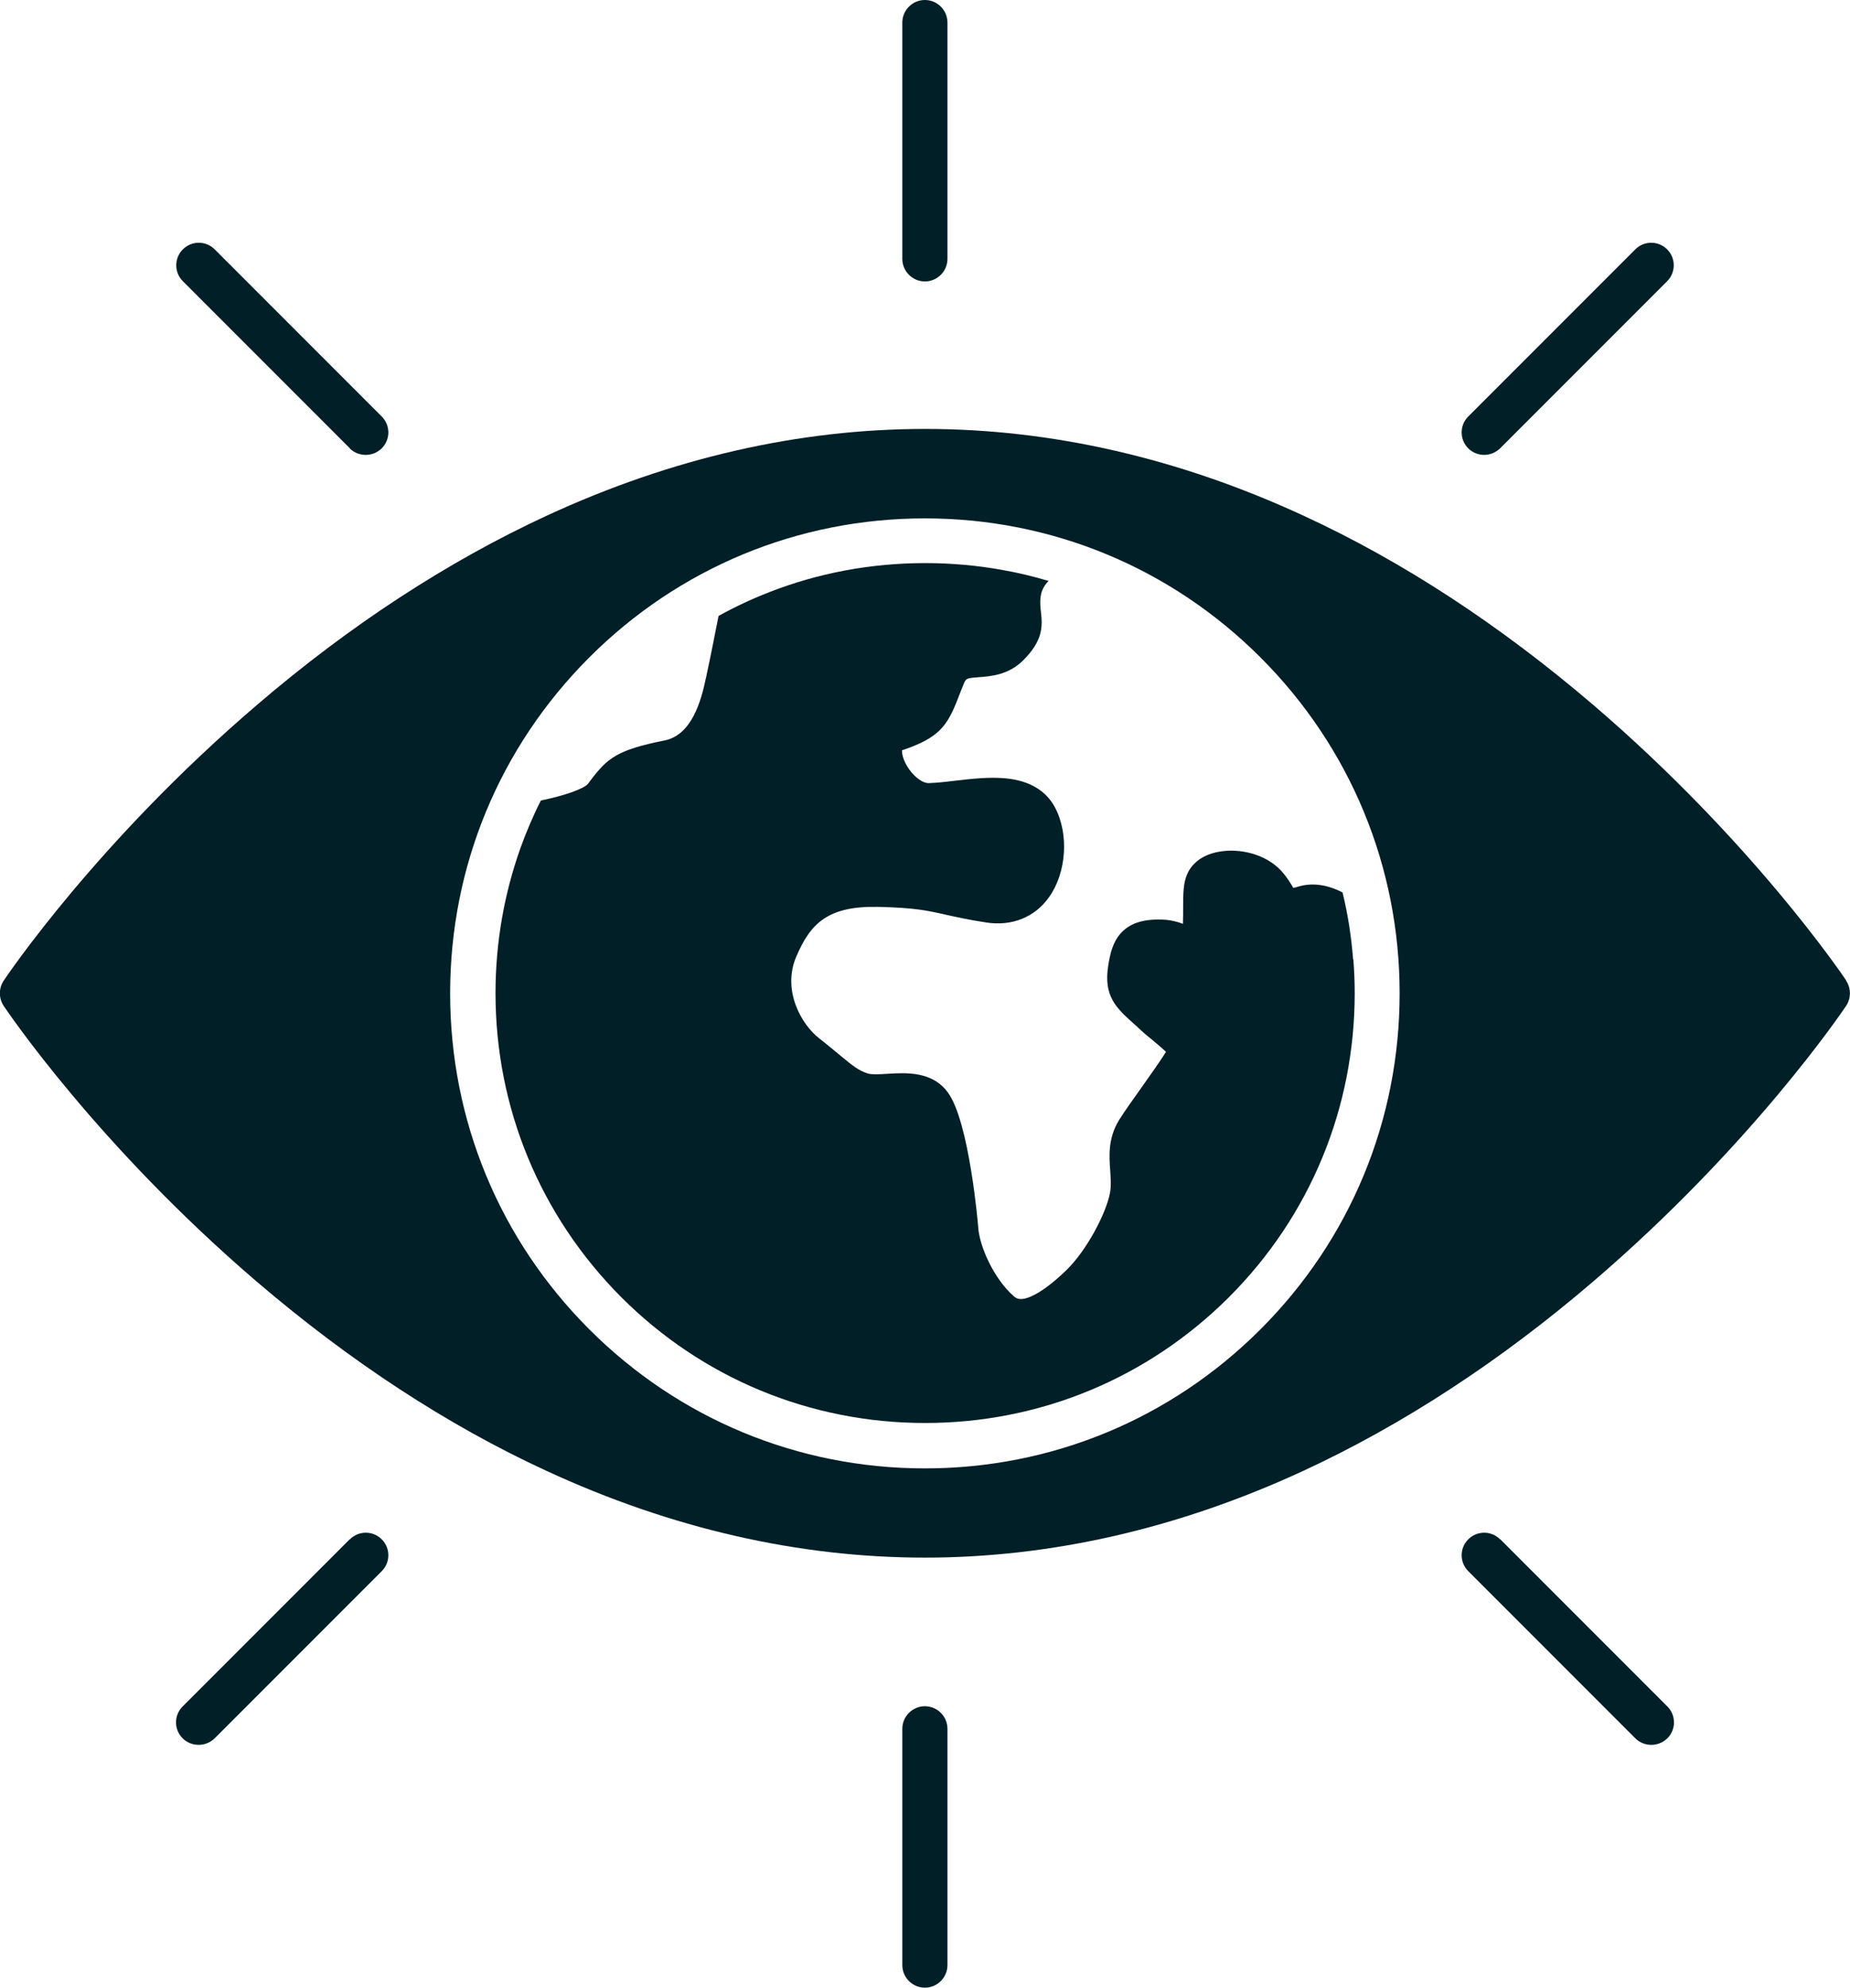
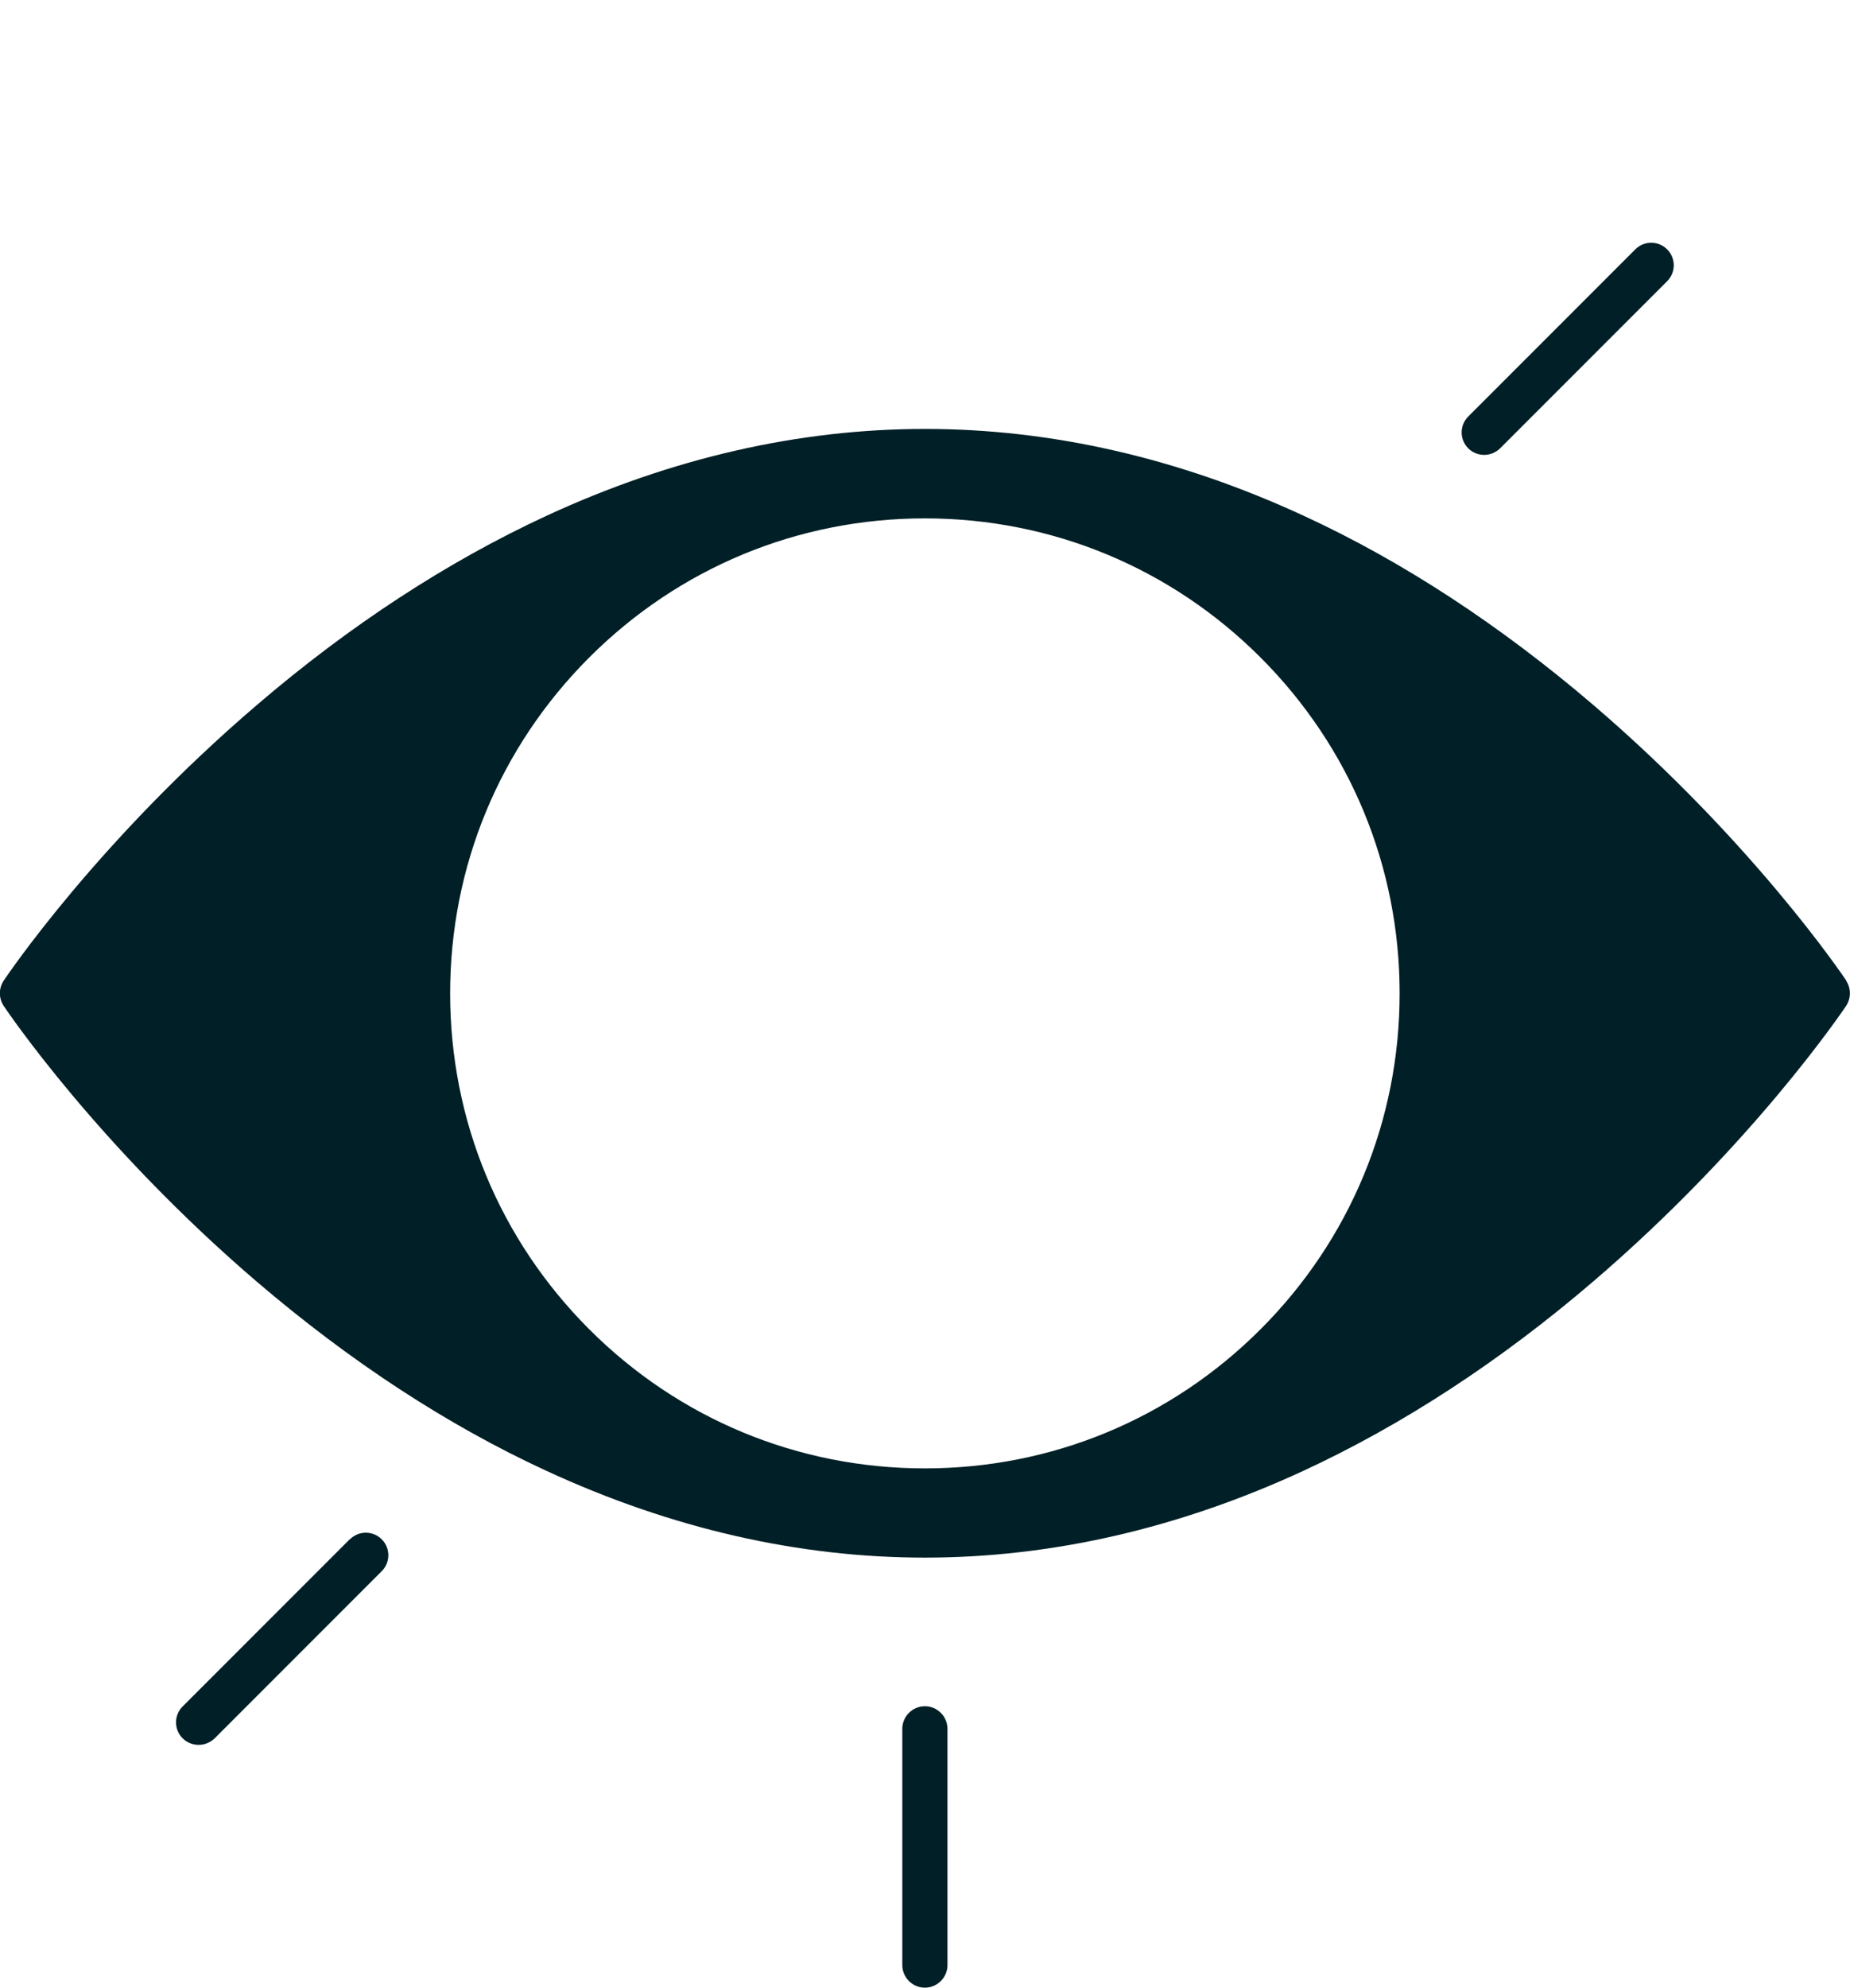
<svg xmlns="http://www.w3.org/2000/svg" viewBox="0 0 81.95 88" id="Calque_2">
  <defs>
    <style>.cls-1{fill:#001f26;}</style>
  </defs>
  <g id="Calque_1-2">
-     <path d="M59.94,42.48c-.08-1.01-.23-2-.47-2.97-.68-.35-1.34-.44-1.95-.26-.1.03-.17.05-.23.06-.11-.19-.27-.46-.52-.74-.72-.79-1.89-1.01-2.72-.87-.71.11-1.23.47-1.46,1-.18.4-.18.91-.18,1.5,0,.19,0,.46-.01.7-.3-.11-.7-.23-1.37-.18-.4.03-.99.13-1.42.64-.31.37-.43.83-.52,1.4-.21,1.34.35,1.86,1.13,2.56.07.06.14.12.21.19.22.21.45.4.65.56.19.16.43.36.57.5-.23.37-.68,1.01-1.03,1.5-.41.58-.8,1.12-1.05,1.52-.49.8-.44,1.59-.39,2.23.02.35.05.67-.01.99-.17.91-1.04,2.57-1.95,3.44-.59.57-1.11.95-1.53,1.14-.52.23-.68.08-.78,0-.88-.77-1.53-2.21-1.58-3.08,0-.04-.39-4.65-1.34-5.94-.69-.95-1.84-.88-2.68-.83-.31.02-.69.04-.86-.01-.41-.13-.66-.33-1.24-.81-.26-.21-.55-.46-.91-.74-.81-.62-1.66-2.15-1.03-3.62.63-1.48,1.4-2.26,3.65-2.21,1.61.04,2.16.16,2.99.35.46.1.98.22,1.77.34,1.14.18,2.16-.23,2.79-1.12.77-1.08.89-2.78.27-3.96-.4-.76-1.14-1.2-2.19-1.3-.73-.07-1.52.02-2.29.11-.4.05-.78.09-1.12.1-.25.01-.6-.24-.86-.6-.28-.39-.34-.74-.32-.86h.02c1.64-.55,1.99-1.09,2.46-2.3.07-.18.15-.39.25-.63.1-.24.11-.26.69-.3.52-.04,1.3-.1,1.95-.75.86-.86.86-1.48.78-2.14-.02-.21-.05-.41-.01-.69.04-.3.2-.53.35-.68-.68-.2-1.37-.37-2.07-.49-1.11-.2-2.25-.3-3.4-.3-2.4,0-4.74.44-6.91,1.29-.77.3-1.52.65-2.24,1.05-.19.96-.4,2.03-.53,2.61,0,.04-.02.09-.03.14-.22,1.07-.65,2.52-1.82,2.76-2.11.42-2.54.78-3.29,1.77-.04.05-.08.11-.12.16-.18.21-1.04.52-2.08.73-.35.69-.65,1.4-.91,2.12-.72,2.03-1.1,4.19-1.1,6.41,0,5.08,1.98,9.86,5.57,13.46,3.59,3.59,8.37,5.57,13.46,5.57s9.86-1.98,13.46-5.57c3.59-3.59,5.57-8.37,5.57-13.46,0-.5-.02-1-.06-1.5h0Z" class="cls-1" />
    <path d="M81.79,43.42c-.17-.25-4.17-6.18-11.2-12.2-4.14-3.54-8.46-6.37-12.85-8.39-5.52-2.55-11.16-3.84-16.76-3.84s-11.24,1.29-16.76,3.84c-4.39,2.03-8.72,4.85-12.85,8.39C4.33,37.24.33,43.17.16,43.42c-.22.34-.22.77,0,1.11.17.25,4.17,6.18,11.2,12.2,4.14,3.54,8.46,6.37,12.85,8.39,5.52,2.55,11.16,3.84,16.76,3.84s11.24-1.29,16.76-3.84c4.39-2.03,8.72-4.85,12.85-8.39,7.03-6.02,11.03-11.95,11.2-12.2.22-.34.22-.77,0-1.11ZM26.1,58.85c-3.97-3.97-6.16-9.25-6.16-14.87s2.19-10.9,6.16-14.87c3.97-3.97,9.25-6.16,14.87-6.16s10.9,2.19,14.87,6.16c3.97,3.97,6.16,9.25,6.16,14.87s-2.19,10.9-6.16,14.87c-3.97,3.97-9.25,6.16-14.87,6.16s-10.9-2.19-14.87-6.16Z" class="cls-1" />
-     <path d="M40.97,12.46c.55,0,1-.45,1-1V1c0-.55-.45-1-1-1s-1,.45-1,1v10.46c0,.55.45,1,1,1Z" class="cls-1" />
-     <path d="M15.49,19.85c.19.19.45.29.71.29s.51-.1.71-.29c.39-.39.39-1.02,0-1.41l-7.4-7.4c-.39-.39-1.02-.39-1.41,0-.39.39-.39,1.02,0,1.41l7.4,7.4h-.01Z" class="cls-1" />
    <path d="M65.74,20.14c.26,0,.51-.1.71-.29l7.4-7.4c.39-.39.39-1.02,0-1.41s-1.02-.39-1.41,0l-7.4,7.4c-.39.39-.39,1.02,0,1.41.19.19.45.29.71.29h-.01Z" class="cls-1" />
    <path d="M40.97,75.54c-.55,0-1,.45-1,1v10.46c0,.55.45,1,1,1s1-.45,1-1v-10.46c0-.55-.45-1-1-1Z" class="cls-1" />
-     <path d="M66.45,68.15c-.39-.39-1.02-.39-1.41,0-.39.39-.39,1.02,0,1.41l7.4,7.4c.19.19.45.29.71.29s.51-.1.71-.29c.39-.39.39-1.02,0-1.41l-7.4-7.4h-.01Z" class="cls-1" />
    <path d="M15.49,68.15l-7.4,7.4c-.39.39-.39,1.02,0,1.41.19.19.45.29.71.29s.51-.1.71-.29l7.4-7.4c.39-.39.39-1.02,0-1.41-.39-.39-1.02-.39-1.41,0h-.01Z" class="cls-1" />
  </g>
</svg>